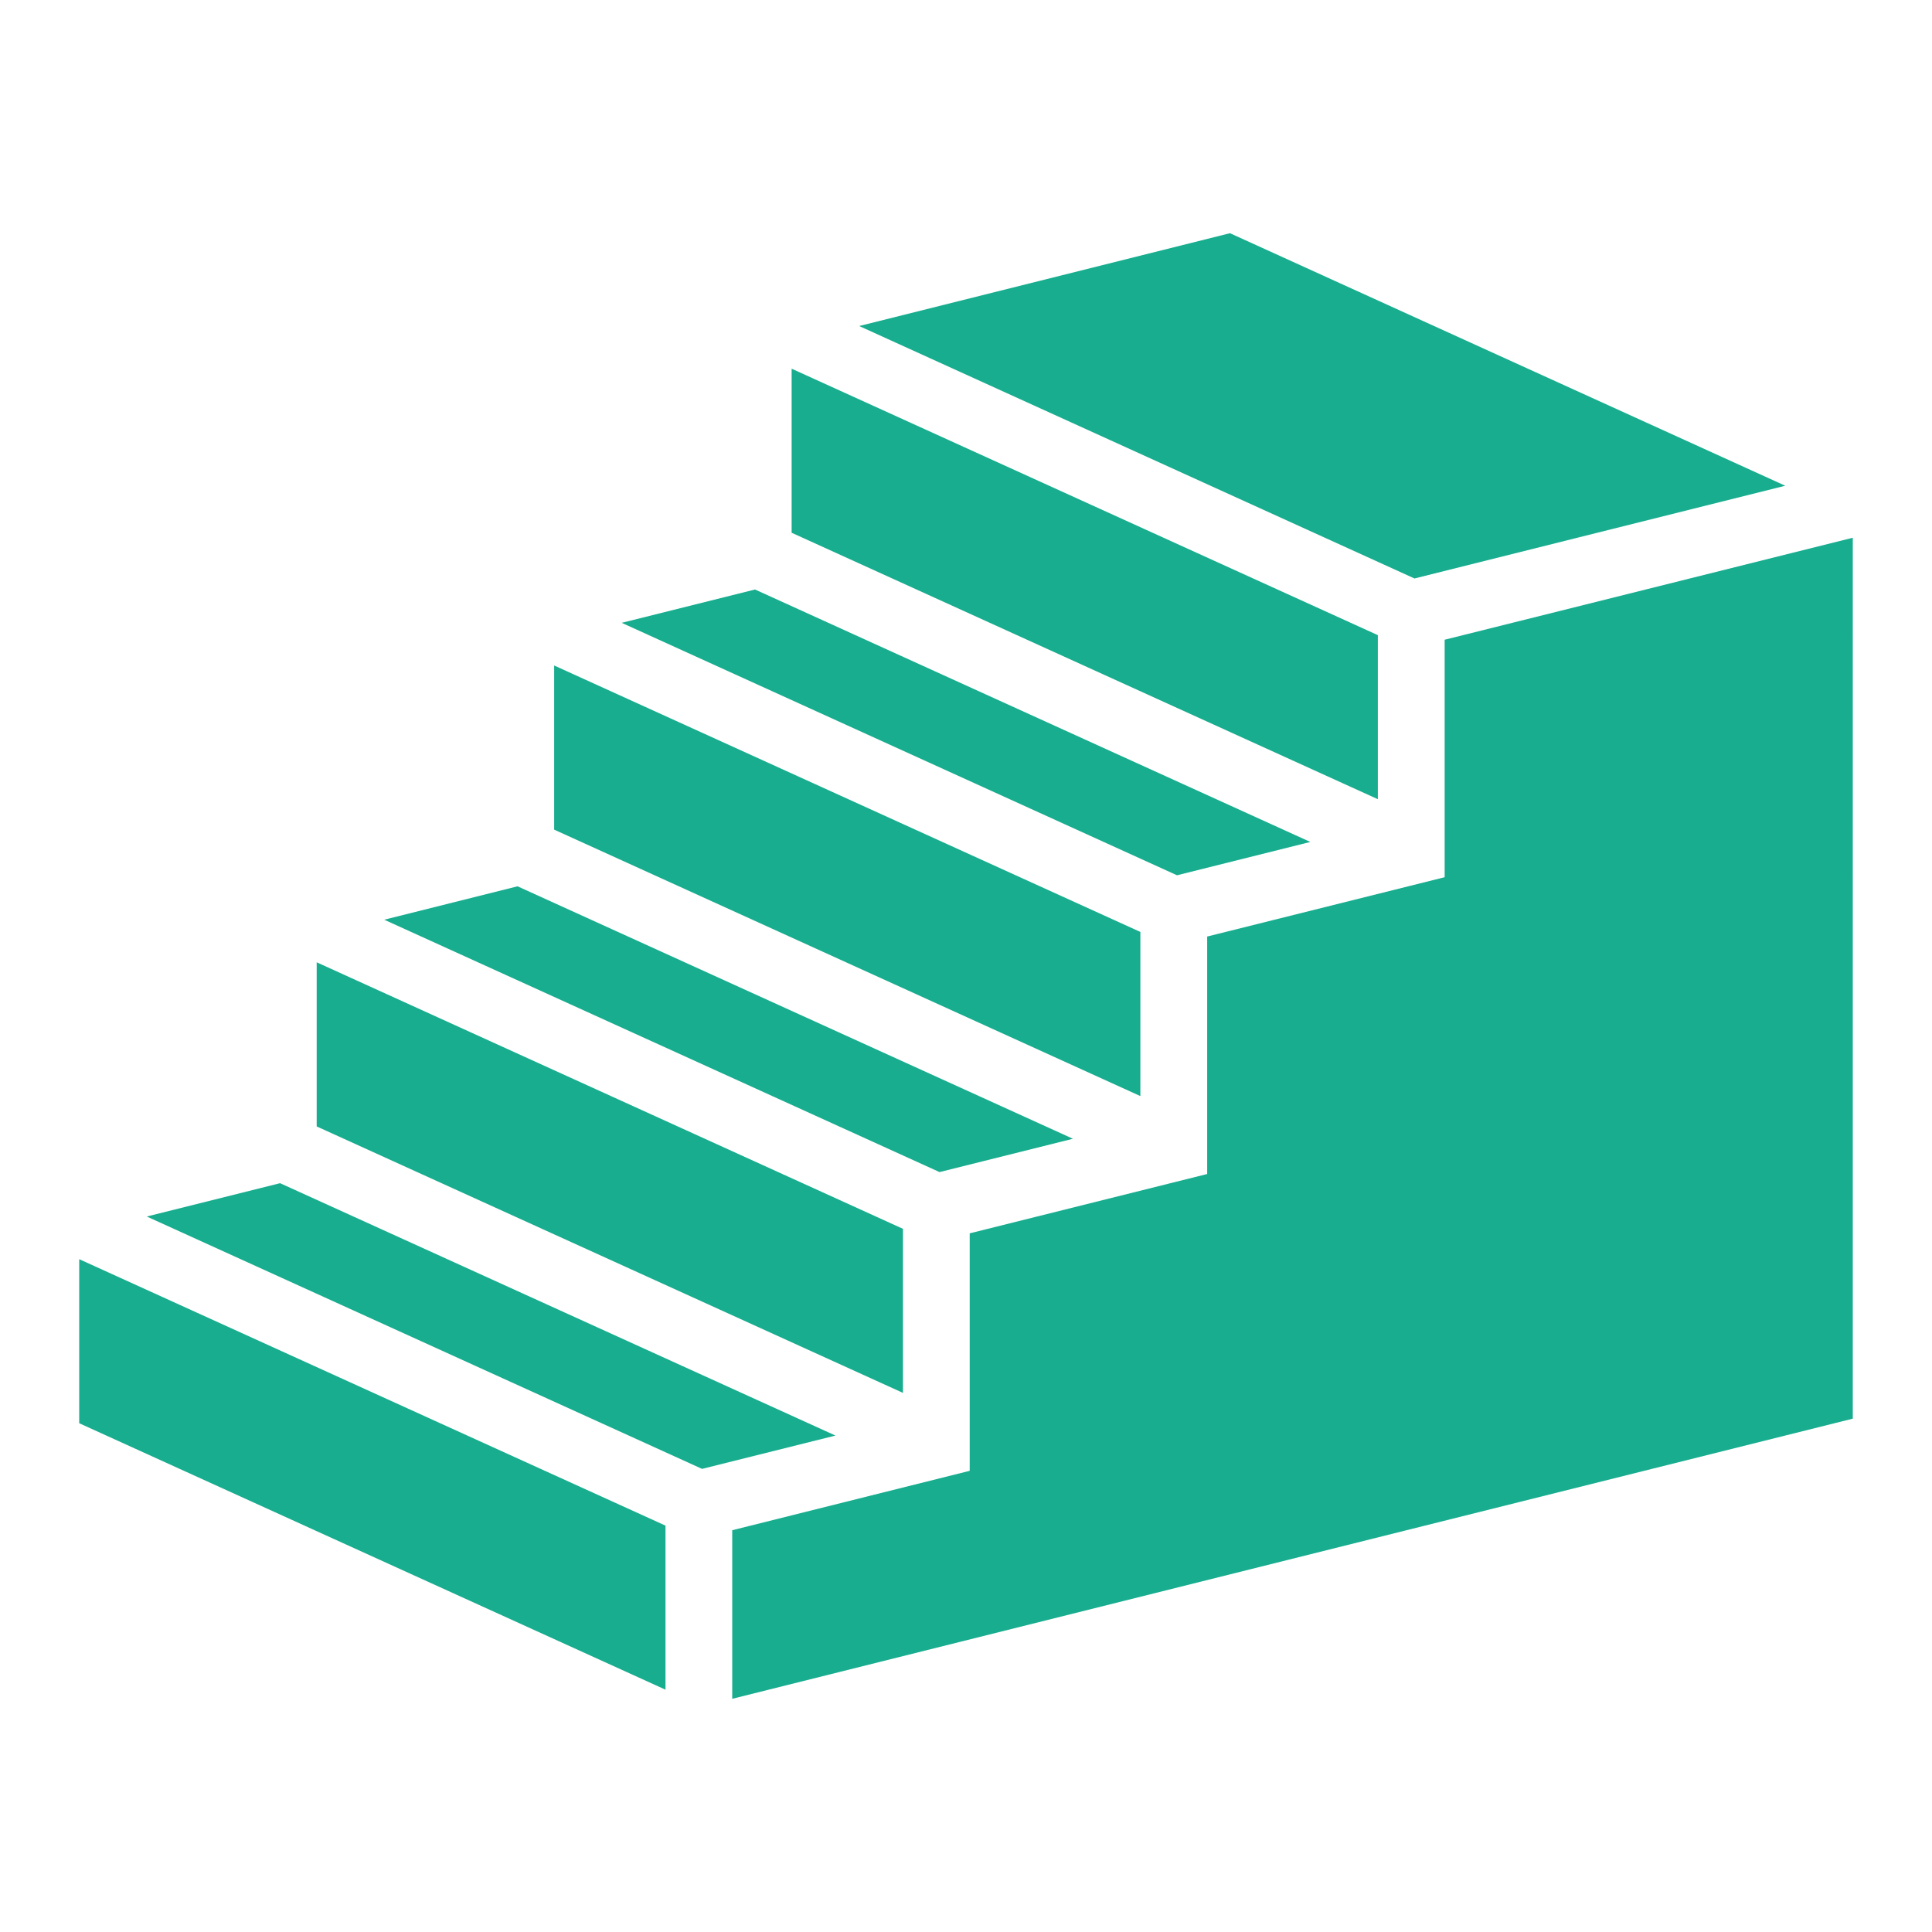
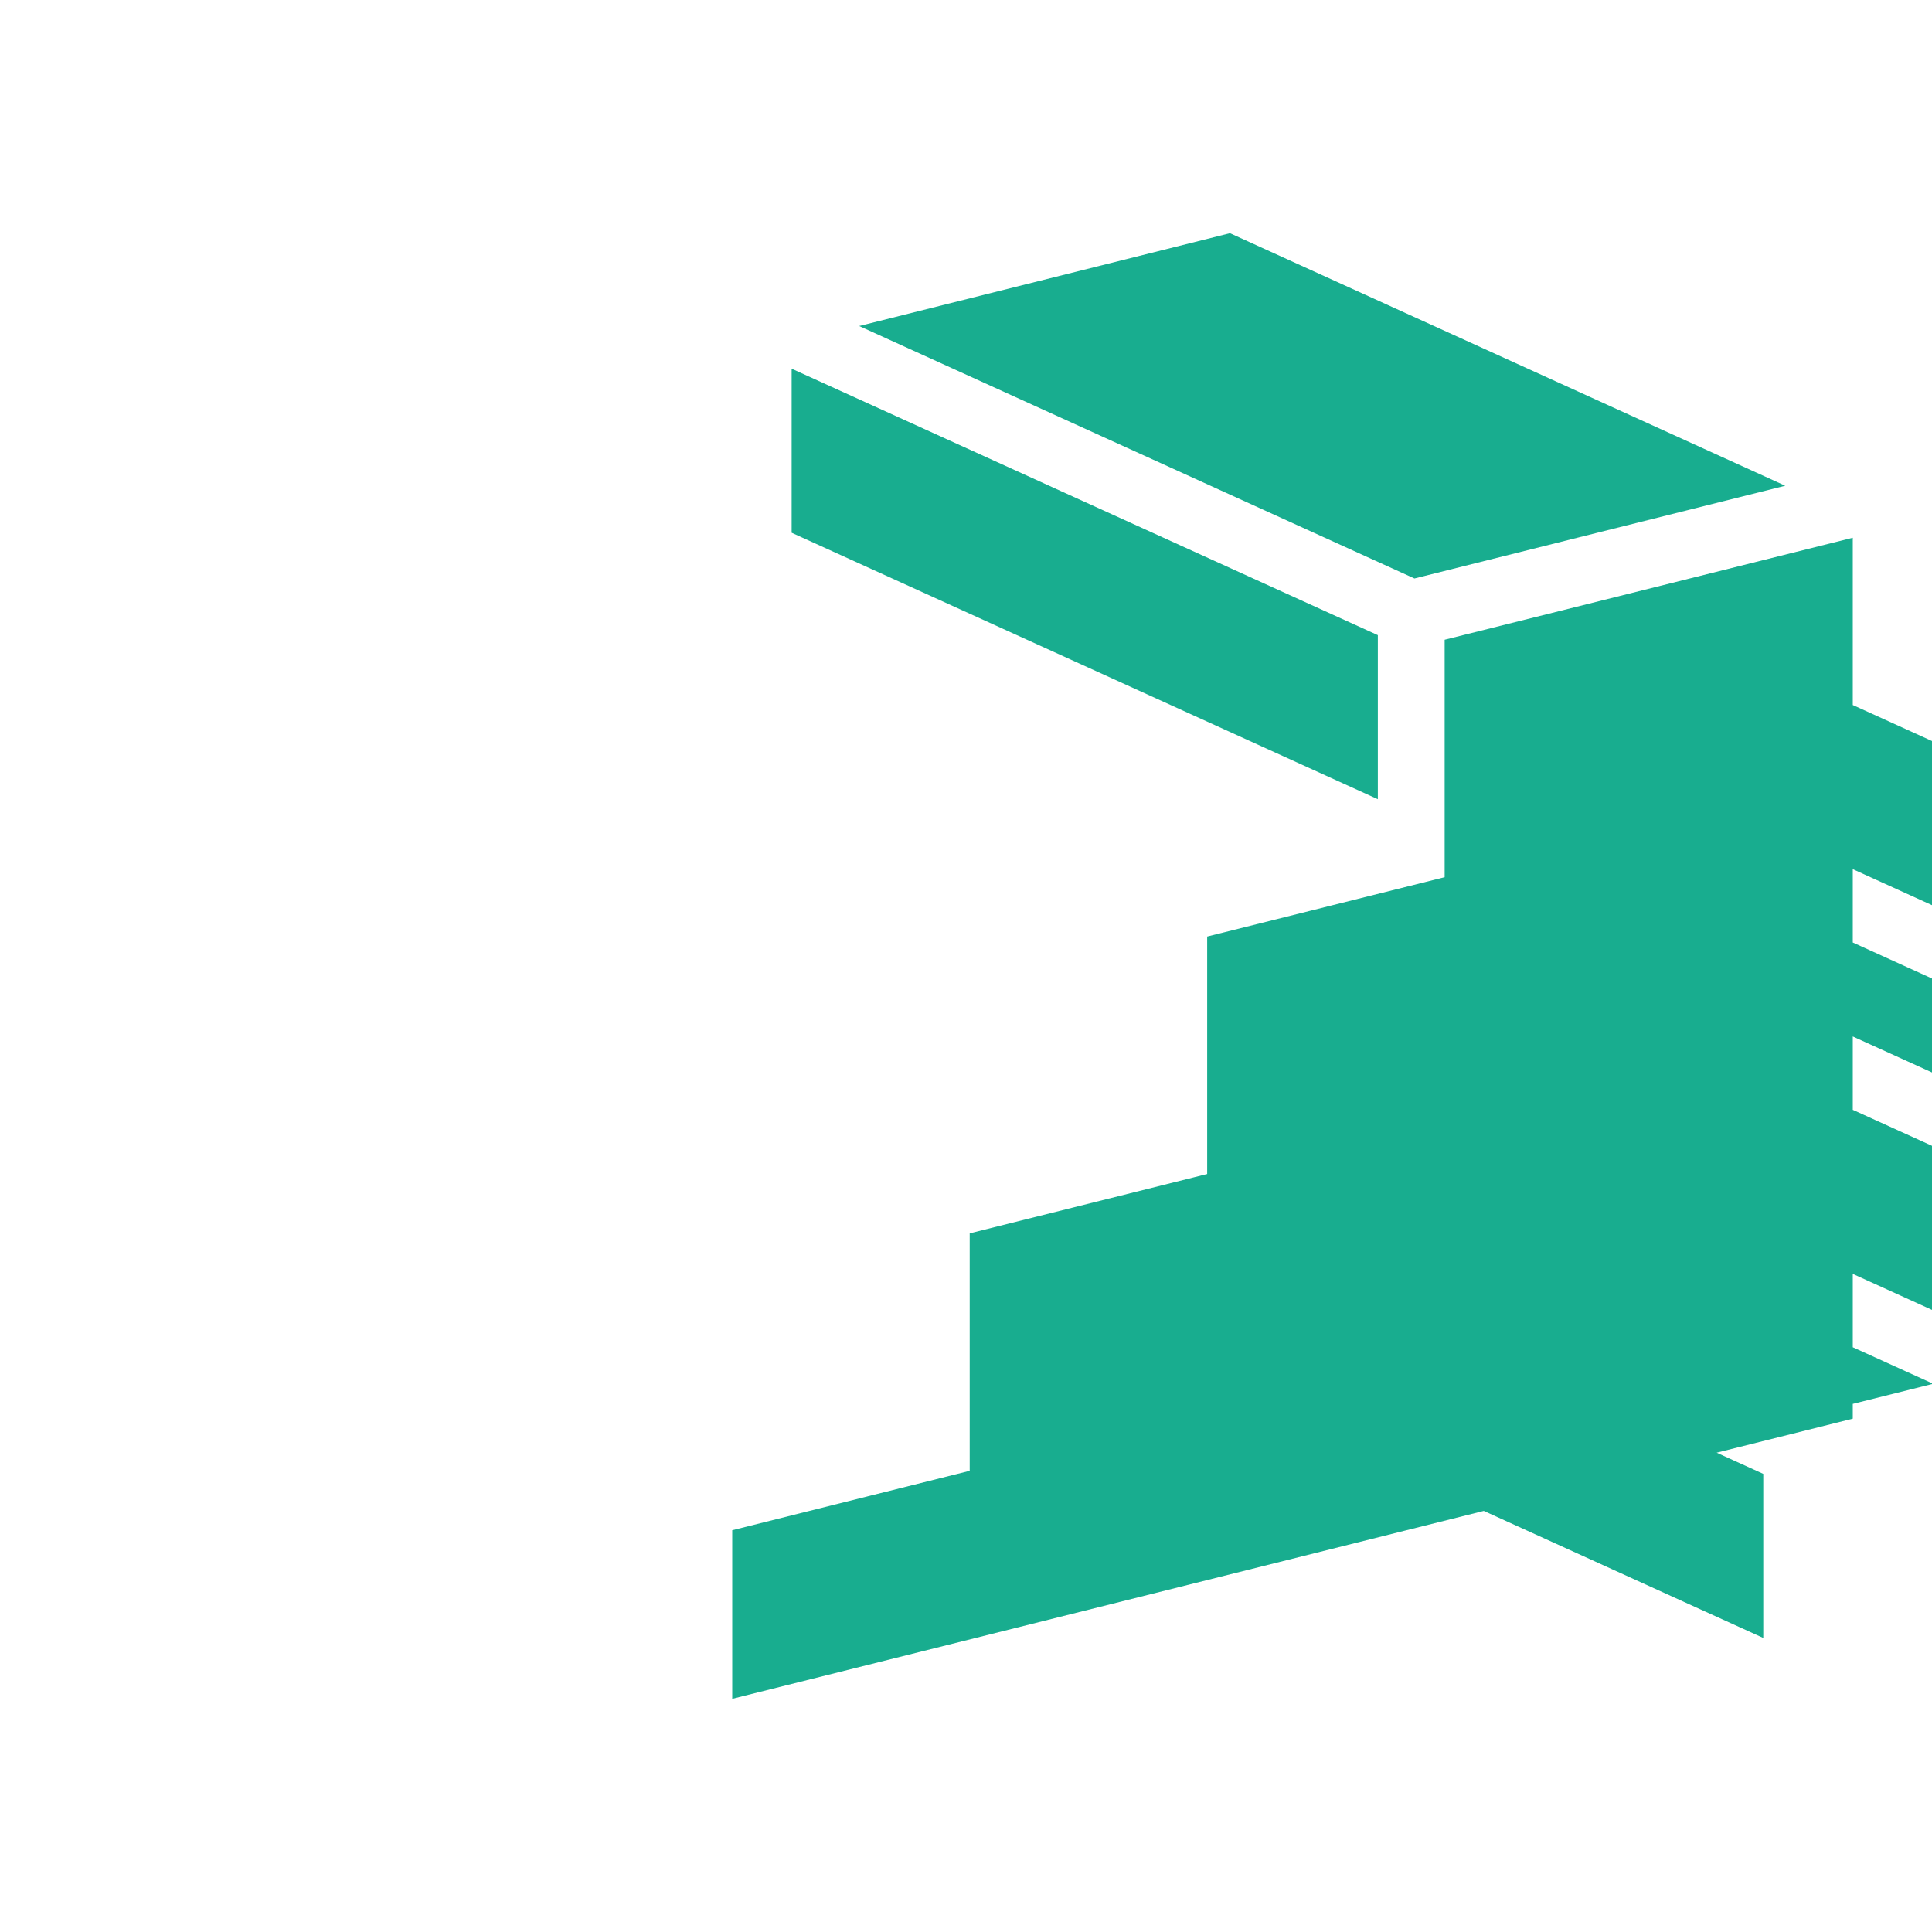
<svg xmlns="http://www.w3.org/2000/svg" width="24" height="24" fill="none">
-   <path fill="#18AD8F" d="M15.279 2.897 10.673 4.05l6.898 3.136 4.606-1.152zM9.834 4.58v2.038l7.282 3.31V7.89zm13.182 2.1-5.07 1.267v2.95l-2.95.737v2.95l-2.95.737v2.95l-2.95.738v2.094l13.92-3.48zm-13.637.643-1.656.414 6.898 3.136 1.656-.414zm-2.495.944v2.039l7.282 3.31v-2.039zm-.455 2.743-1.656.415 6.898 3.135 1.657-.414zm-2.495.944v2.039l7.283 3.31v-2.038zm-.455 2.744-1.656.414 6.898 3.135 1.657-.414zm-2.495.944v2.038l7.283 3.31v-2.038z" />
+   <path fill="#18AD8F" d="M15.279 2.897 10.673 4.05l6.898 3.136 4.606-1.152zM9.834 4.58v2.038l7.282 3.31V7.89zm13.182 2.1-5.07 1.267v2.95l-2.95.737v2.95l-2.95.737v2.95l-2.95.738v2.094l13.92-3.48zzm-2.495.944v2.039l7.282 3.31v-2.039zm-.455 2.743-1.656.415 6.898 3.135 1.657-.414zm-2.495.944v2.039l7.283 3.31v-2.038zm-.455 2.744-1.656.414 6.898 3.135 1.657-.414zm-2.495.944v2.038l7.283 3.31v-2.038z" />
</svg>